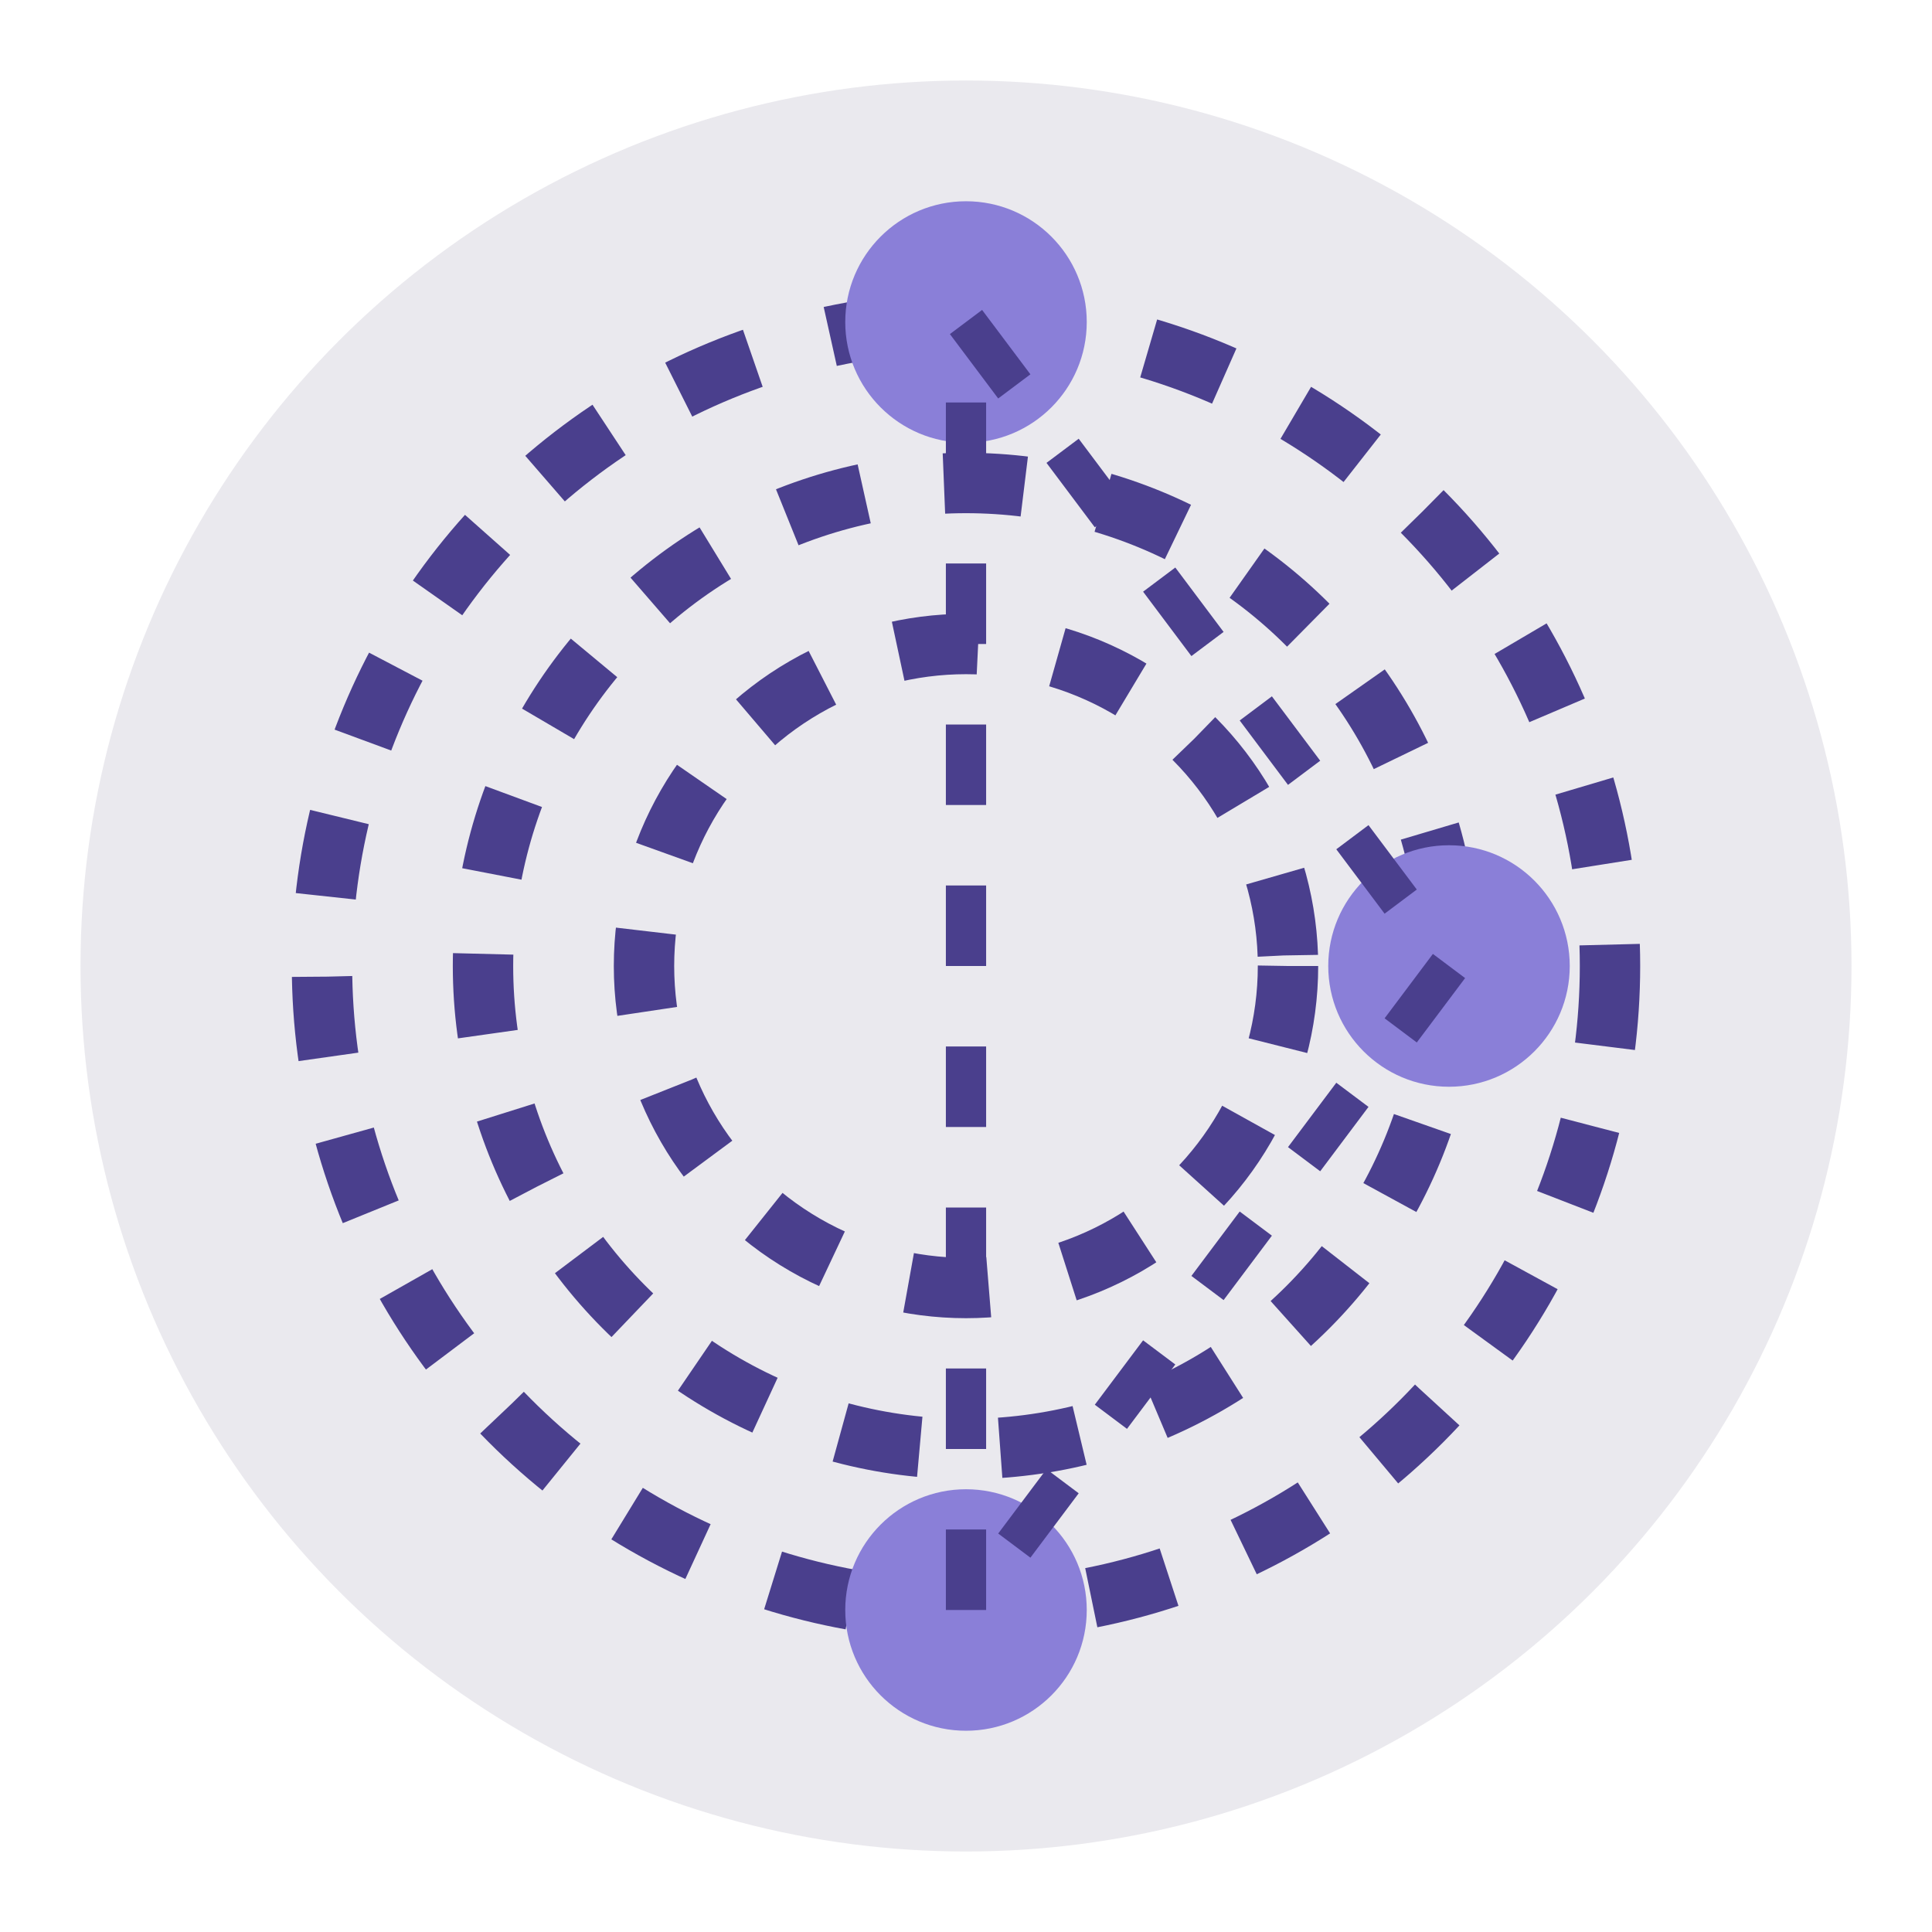
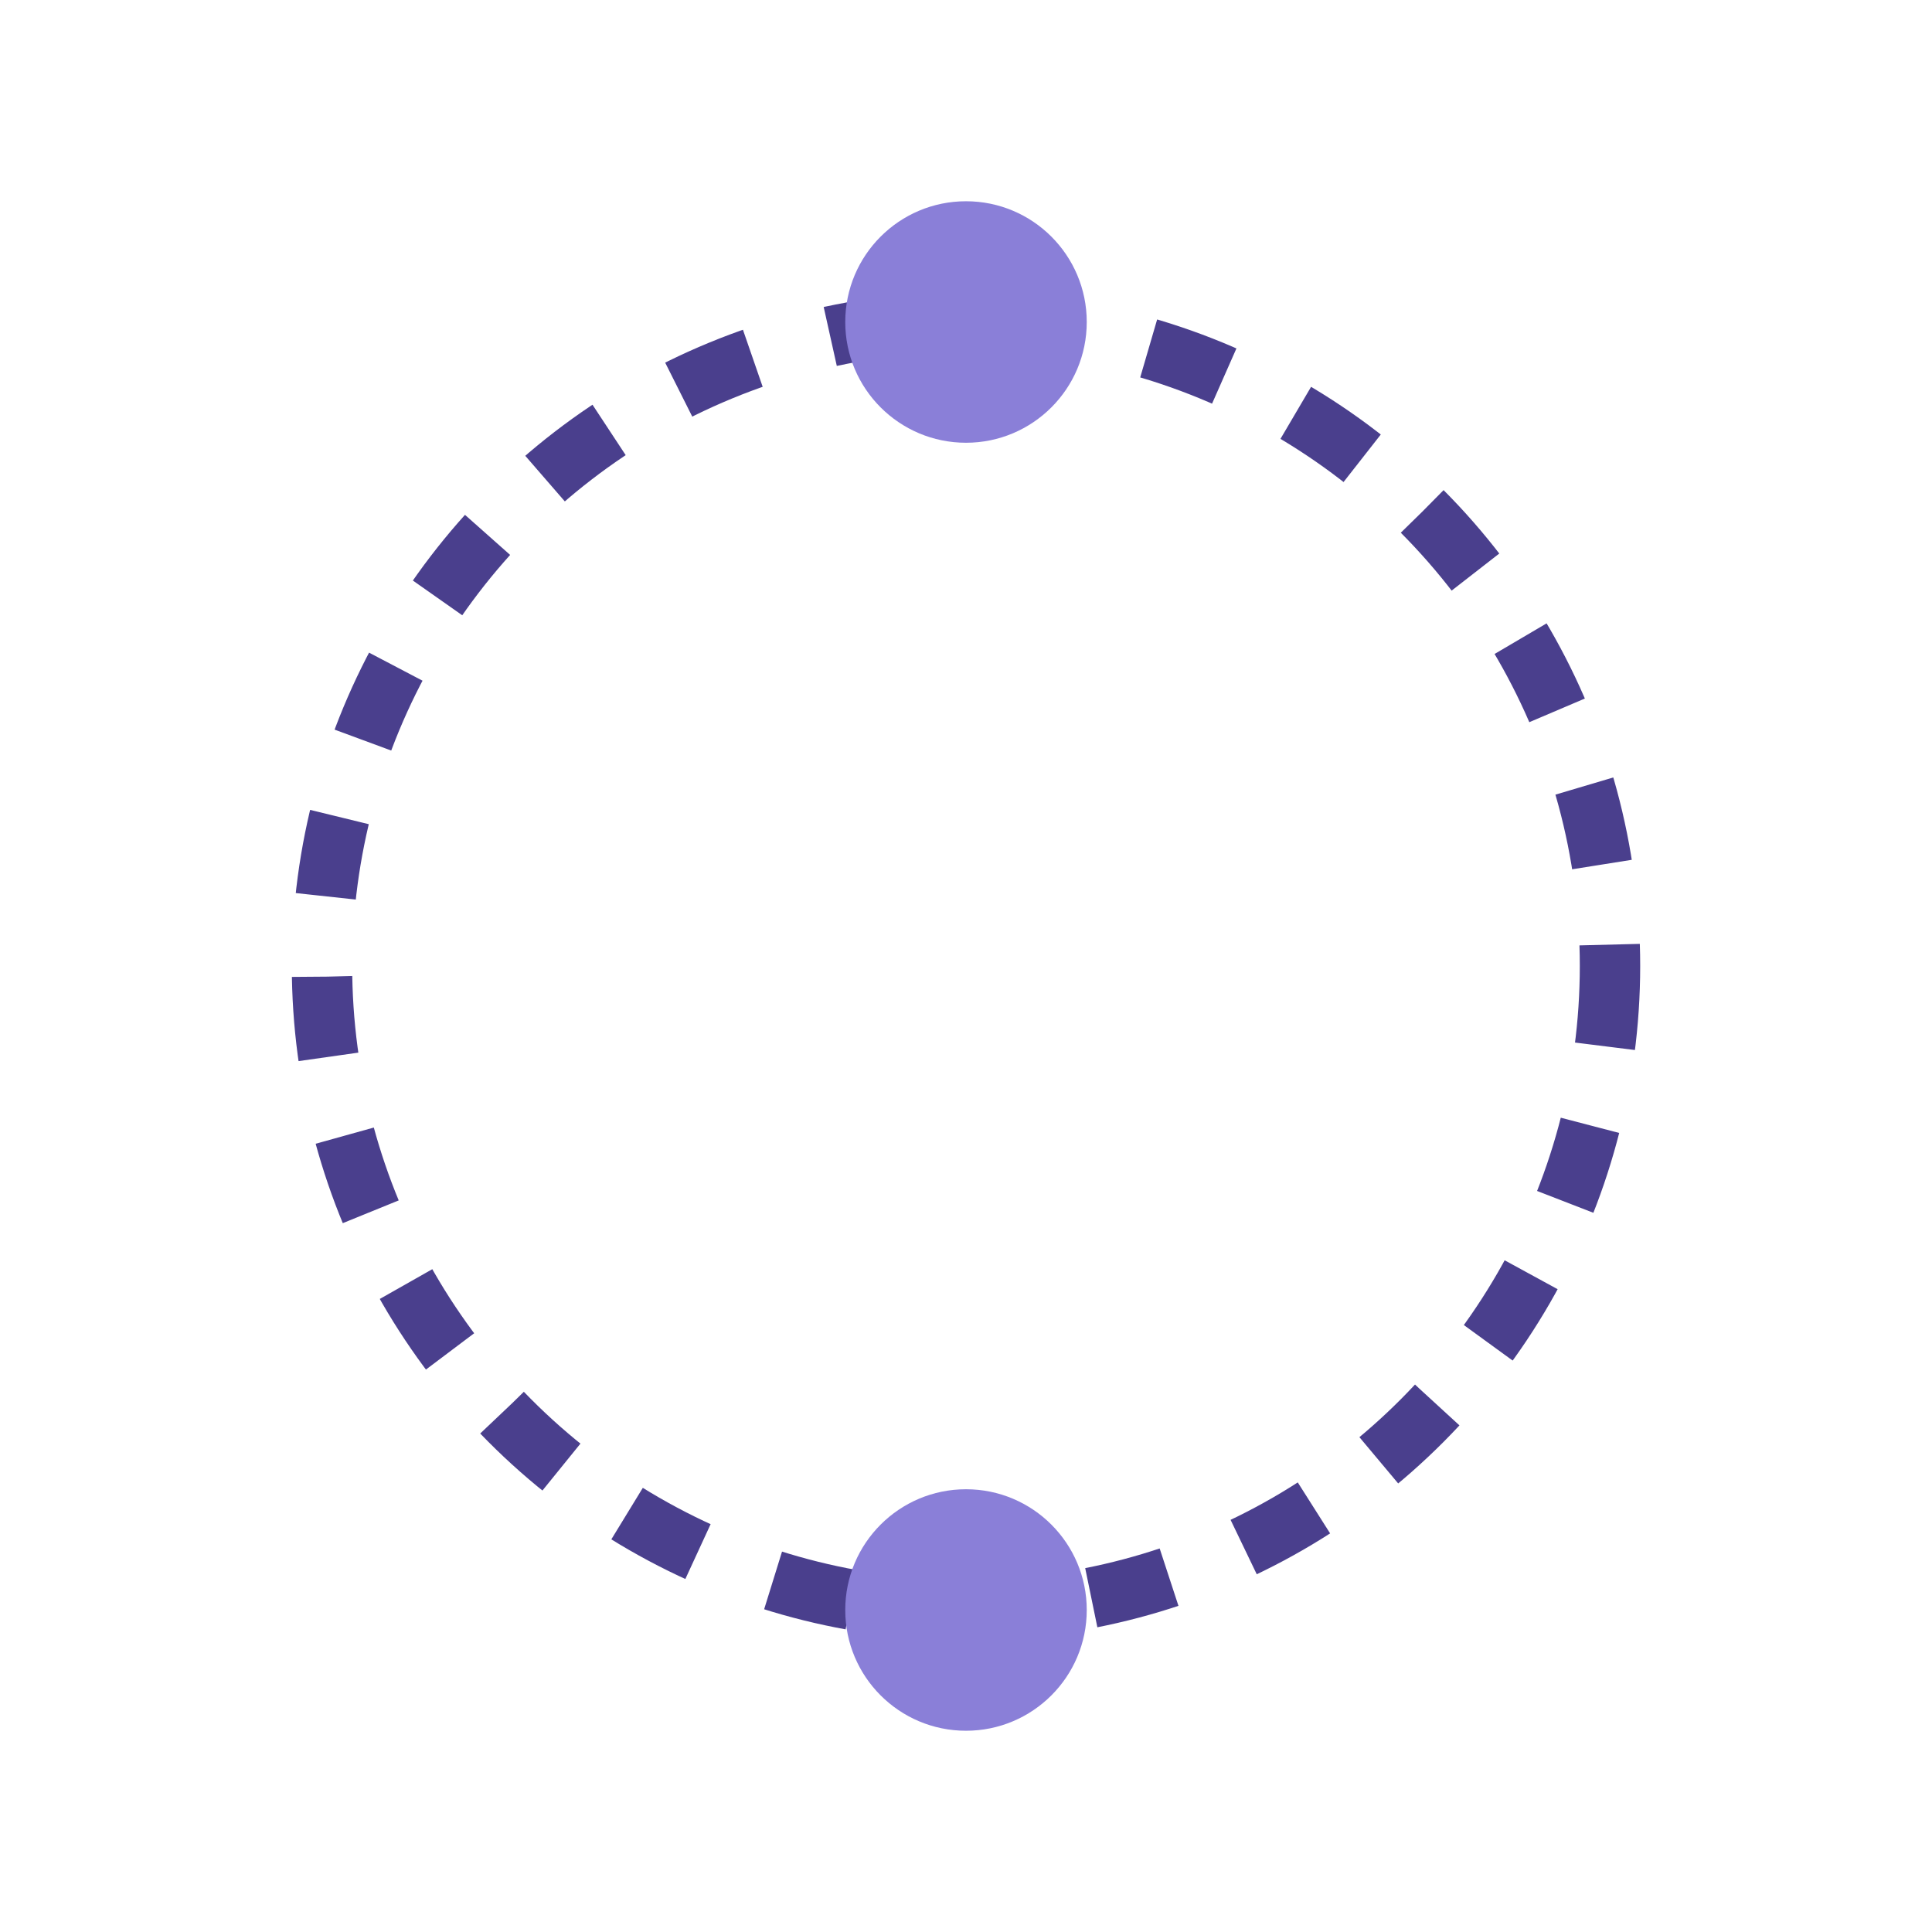
<svg xmlns="http://www.w3.org/2000/svg" width="48" height="48" viewBox="0 0 48 48" fill="none">
-   <circle cx="24" cy="24" r="22" fill="#2A2356" opacity="0.1" />
  <circle cx="24" cy="24" r="16" stroke="#4A3F8D" stroke-width="1.5" stroke-dasharray="2 2" />
-   <circle cx="24" cy="24" r="12" stroke="#4A3F8D" stroke-width="1.5" stroke-dasharray="2 2" />
-   <circle cx="24" cy="24" r="8" stroke="#4A3F8D" stroke-width="1.5" stroke-dasharray="2 2" />
  <circle cx="24" cy="8" r="3" fill="#8A7FD8" />
-   <circle cx="36" cy="24" r="3" fill="#8A7FD8" />
  <circle cx="24" cy="40" r="3" fill="#8A7FD8" />
-   <path d="M24 8L36 24M36 24L24 40M24 40L24 8" stroke="#4A3F8D" stroke-width="1" stroke-dasharray="2 2" />
</svg>